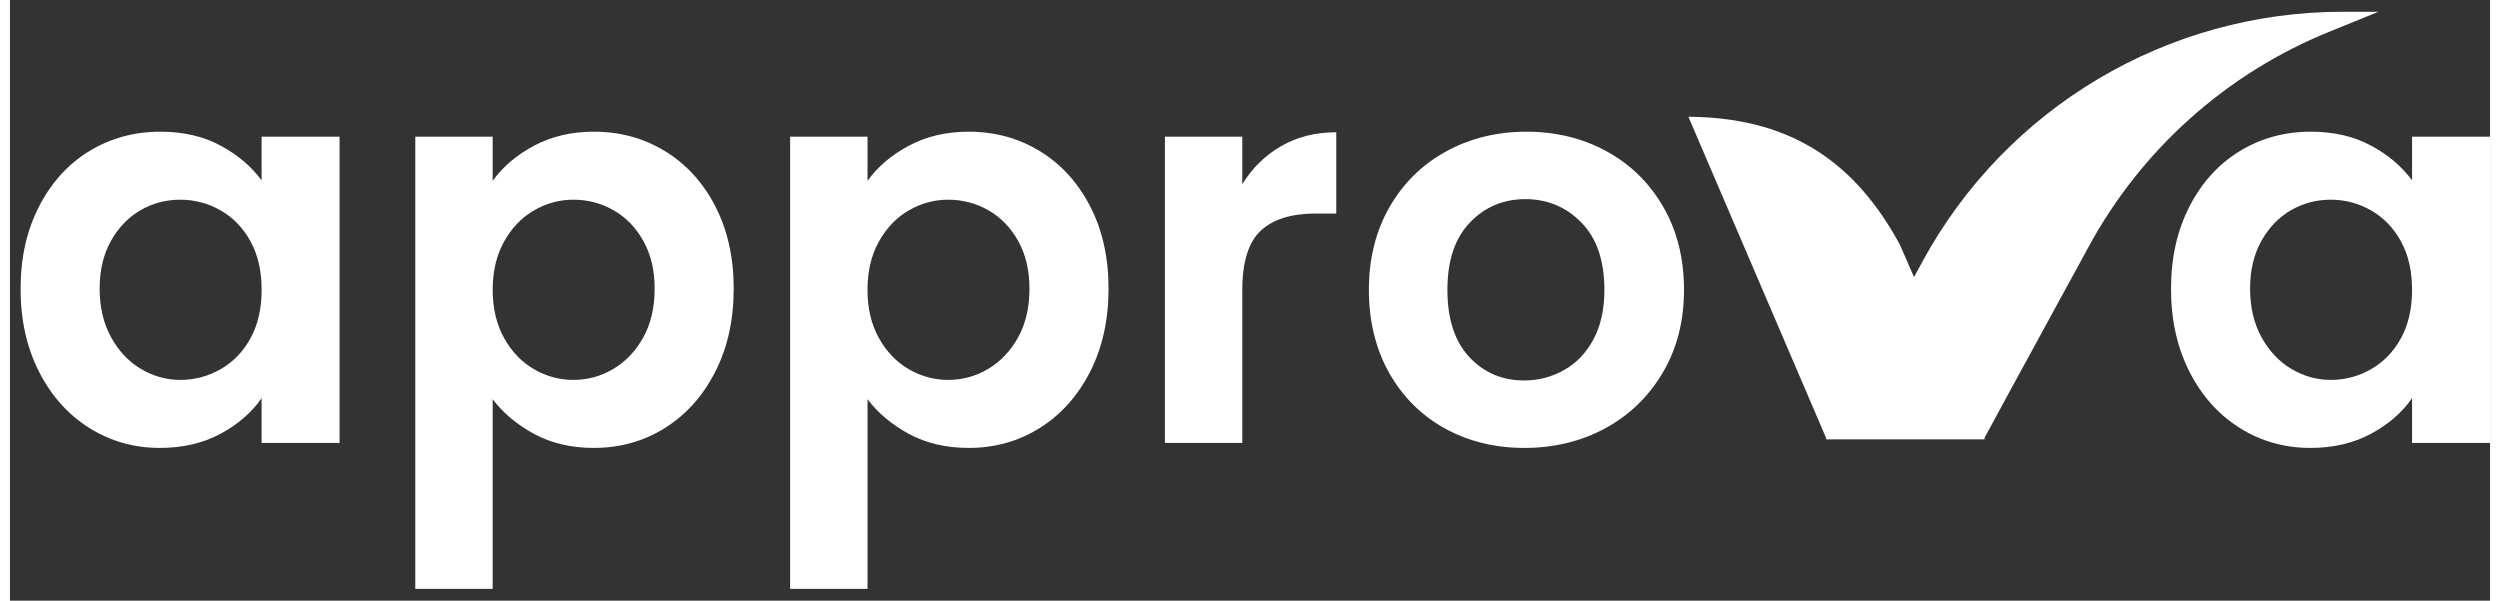
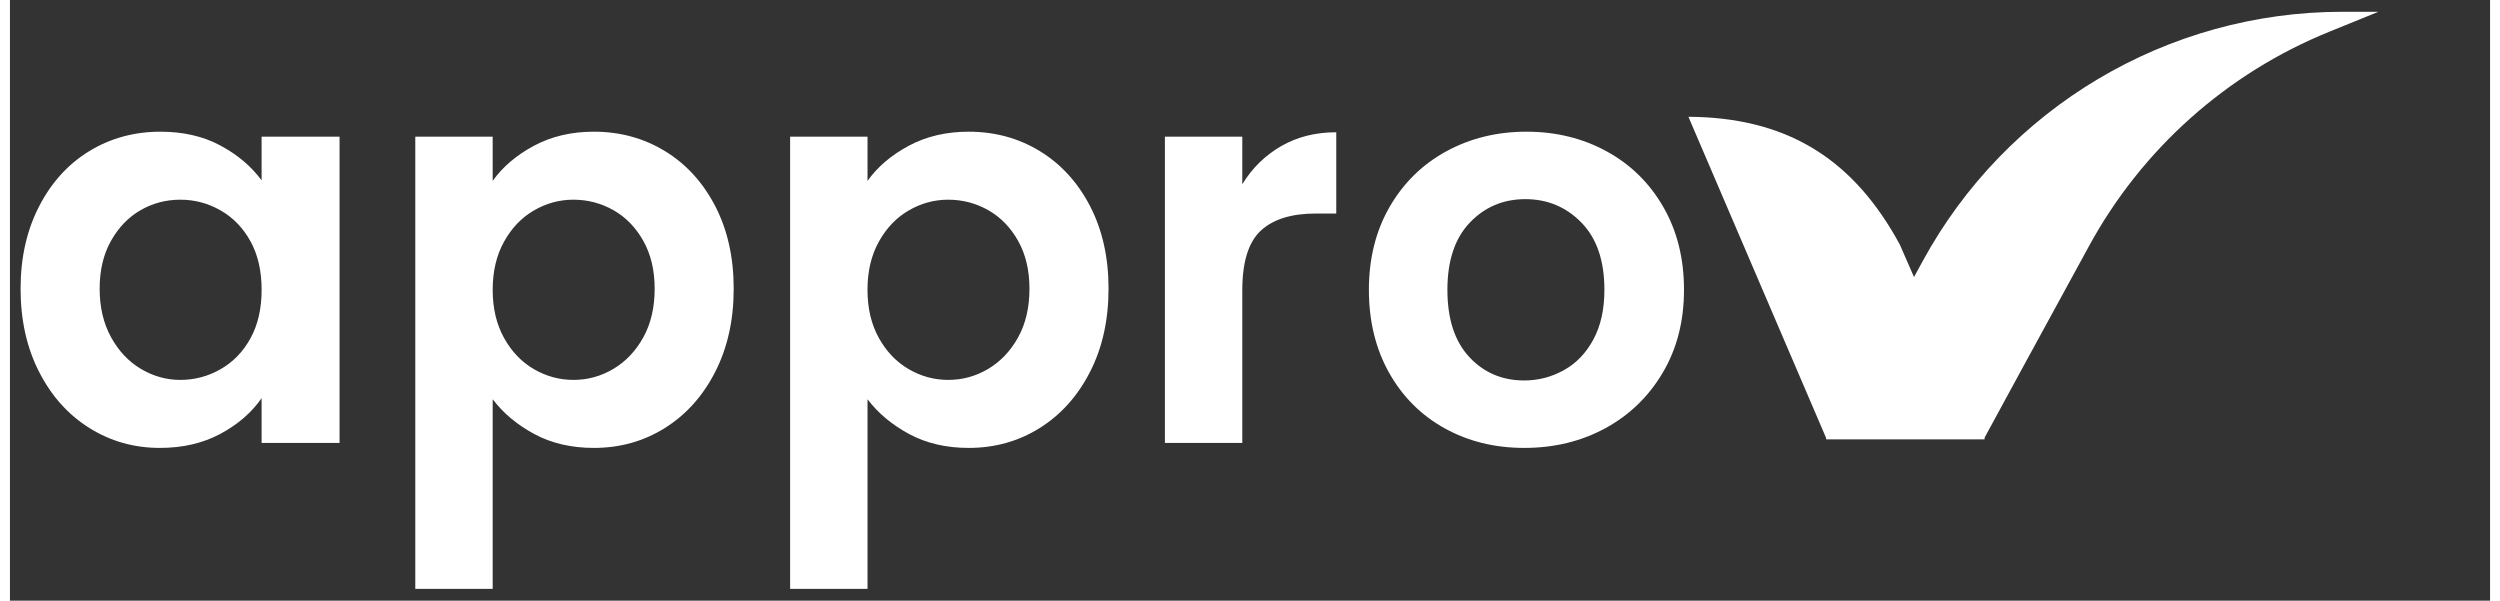
<svg xmlns="http://www.w3.org/2000/svg" width="154" height="37" viewBox="0 0 128 31" fill="none">
  <rect x="0" y="0" width="128" height="31" fill="#333333" stroke="none" />
  <path fill-rule="evenodd" clip-rule="evenodd" d="M10.863 22.39C11.766 21.905 12.475 21.291 12.988 20.549V22.86H17.011V7.054H12.988V9.308C12.456 8.585 11.747 7.986 10.863 7.511C9.978 7.035 8.946 6.797 7.767 6.797C6.417 6.797 5.195 7.13 4.101 7.796C3.007 8.462 2.142 9.413 1.505 10.649C0.867 11.885 0.549 13.303 0.549 14.9C0.549 16.517 0.867 17.948 1.505 19.194C2.142 20.44 3.007 21.405 4.101 22.09C5.195 22.775 6.407 23.117 7.739 23.117C8.918 23.117 9.959 22.875 10.863 22.39ZM6.755 19.037C6.117 18.656 5.604 18.109 5.214 17.396C4.824 16.683 4.629 15.851 4.629 14.9C4.629 13.949 4.824 13.126 5.214 12.432C5.604 11.738 6.113 11.21 6.74 10.848C7.368 10.487 8.053 10.306 8.795 10.306C9.536 10.306 10.231 10.492 10.877 10.863C11.524 11.233 12.038 11.766 12.418 12.46C12.799 13.155 12.989 13.987 12.989 14.957C12.989 15.927 12.799 16.759 12.418 17.453C12.038 18.148 11.524 18.68 10.877 19.051C10.231 19.422 9.536 19.607 8.795 19.607C8.072 19.607 7.392 19.417 6.755 19.037ZM24.914 20.606C25.465 21.329 26.183 21.928 27.068 22.404C27.953 22.879 28.975 23.117 30.135 23.117C31.486 23.117 32.708 22.775 33.801 22.09C34.895 21.405 35.761 20.44 36.398 19.194C37.035 17.948 37.353 16.517 37.353 14.9C37.353 13.283 37.035 11.862 36.398 10.635C35.761 9.408 34.895 8.462 33.801 7.796C32.708 7.13 31.486 6.797 30.135 6.797C28.975 6.797 27.943 7.04 27.04 7.525C26.136 8.01 25.427 8.614 24.914 9.337V7.054H20.92V30.393H24.914V20.606ZM27.04 19.051C26.403 18.68 25.889 18.143 25.499 17.439C25.109 16.735 24.914 15.908 24.914 14.957C24.914 14.006 25.109 13.178 25.499 12.475C25.889 11.771 26.403 11.233 27.04 10.863C27.677 10.492 28.357 10.306 29.08 10.306C29.822 10.306 30.511 10.487 31.148 10.848C31.786 11.21 32.299 11.738 32.689 12.432C33.079 13.126 33.274 13.949 33.274 14.9C33.274 15.87 33.079 16.707 32.689 17.41C32.299 18.114 31.786 18.656 31.148 19.037C30.511 19.417 29.822 19.607 29.08 19.607C28.357 19.607 27.677 19.422 27.04 19.051ZM44.26 20.606C44.811 21.329 45.529 21.928 46.414 22.404C47.298 22.879 48.321 23.117 49.481 23.117C50.831 23.117 52.054 22.775 53.147 22.09C54.241 21.405 55.106 20.44 55.744 19.194C56.381 17.948 56.699 16.517 56.699 14.9C56.699 13.283 56.381 11.862 55.744 10.635C55.106 9.408 54.241 8.462 53.147 7.796C52.054 7.13 50.831 6.797 49.481 6.797C48.321 6.797 47.289 7.04 46.385 7.525C45.482 8.01 44.773 8.614 44.26 9.337V7.054H40.265V30.393H44.26V20.606ZM46.384 19.051C45.747 18.68 45.233 18.143 44.843 17.439C44.453 16.735 44.258 15.908 44.258 14.957C44.258 14.006 44.453 13.178 44.843 12.475C45.233 11.771 45.747 11.233 46.384 10.863C47.021 10.492 47.701 10.306 48.424 10.306C49.166 10.306 49.855 10.487 50.492 10.848C51.13 11.21 51.643 11.738 52.033 12.432C52.423 13.126 52.618 13.949 52.618 14.9C52.618 15.87 52.423 16.707 52.033 17.41C51.643 18.114 51.13 18.656 50.492 19.037C49.855 19.417 49.166 19.607 48.424 19.607C47.701 19.607 47.021 19.422 46.384 19.051ZM63.602 14.986C63.602 13.521 63.92 12.494 64.558 11.904C65.195 11.315 66.141 11.02 67.397 11.02H68.452V6.826C67.387 6.826 66.441 7.063 65.613 7.539C64.786 8.014 64.115 8.671 63.602 9.508V7.054H59.608V22.86H63.602V14.986ZM82.334 22.104C83.579 21.429 84.568 20.473 85.301 19.237C86.033 18.001 86.399 16.574 86.399 14.957C86.399 13.341 86.043 11.914 85.329 10.678C84.616 9.441 83.641 8.485 82.405 7.81C81.168 7.135 79.789 6.797 78.268 6.797C76.746 6.797 75.367 7.135 74.131 7.81C72.894 8.485 71.92 9.441 71.206 10.678C70.493 11.914 70.136 13.341 70.136 14.957C70.136 16.574 70.484 18.001 71.178 19.237C71.872 20.473 72.828 21.429 74.045 22.104C75.263 22.78 76.632 23.117 78.154 23.117C79.694 23.117 81.088 22.78 82.334 22.104ZM75.315 18.424C74.564 17.615 74.188 16.46 74.188 14.957C74.188 13.454 74.573 12.299 75.344 11.49C76.114 10.682 77.07 10.278 78.211 10.278C79.352 10.278 80.318 10.682 81.107 11.49C81.896 12.299 82.291 13.454 82.291 14.957C82.291 15.965 82.101 16.821 81.72 17.525C81.34 18.229 80.831 18.756 80.194 19.108C79.557 19.46 78.877 19.636 78.154 19.636C77.013 19.636 76.067 19.232 75.315 18.424Z" fill="white" />
-   <path fill-rule="evenodd" clip-rule="evenodd" d="M121.849 22.39C122.753 21.905 123.461 21.291 123.975 20.549V22.86H127.998V7.054H123.975V9.308C123.442 8.585 122.734 7.986 121.849 7.511C120.965 7.035 119.933 6.797 118.754 6.797C117.403 6.797 116.181 7.13 115.087 7.796C113.994 8.462 113.128 9.413 112.491 10.649C111.854 11.885 111.535 13.303 111.535 14.9C111.535 16.517 111.854 17.948 112.491 19.194C113.128 20.44 113.994 21.405 115.087 22.09C116.181 22.775 117.394 23.117 118.725 23.117C119.904 23.117 120.946 22.875 121.849 22.39ZM117.741 19.037C117.104 18.656 116.59 18.109 116.2 17.396C115.81 16.683 115.615 15.851 115.615 14.9C115.615 13.949 115.81 13.126 116.2 12.432C116.59 11.738 117.099 11.21 117.727 10.848C118.354 10.487 119.039 10.306 119.781 10.306C120.523 10.306 121.217 10.492 121.864 10.863C122.51 11.233 123.024 11.766 123.404 12.46C123.785 13.155 123.975 13.987 123.975 14.957C123.975 15.927 123.785 16.759 123.404 17.453C123.024 18.148 122.51 18.68 121.864 19.051C121.217 19.422 120.523 19.607 119.781 19.607C119.058 19.607 118.378 19.417 117.741 19.037Z" fill="white" />
  <g clip-path="url(#clip0_702_2187)">
    <path d="M101.87 22.666L103.759 19.191L107.291 12.72C110.022 7.699 114.41 3.782 119.708 1.636L122.238 0.608L120.389 0.608C111.345 0.606 103.025 5.553 98.706 13.499L98.249 14.338L93.727 22.666H101.87Z" fill="white" />
    <path d="M93.76 22.666H101.926L97.538 12.623C95.217 8.345 91.942 6.191 87.078 6.035C86.93 6.03 86.779 6.027 86.627 6.027L93.76 22.666Z" fill="white" />
  </g>
  <defs>
    <linearGradient id="paint0_linear_702_2187" x1="122.233" y1="33.693" x2="93.727" y2="33.693" gradientUnits="userSpaceOnUse">
      <stop stop-color="#76D687" />
      <stop offset="{1}" stop-color="#2F9C43" />
    </linearGradient>
    <clipPath id="clip0_702_2187">
      <rect width="35.612" height="22.058" fill="white" transform="translate(86.627 0.608)" />
    </clipPath>
  </defs>
</svg>